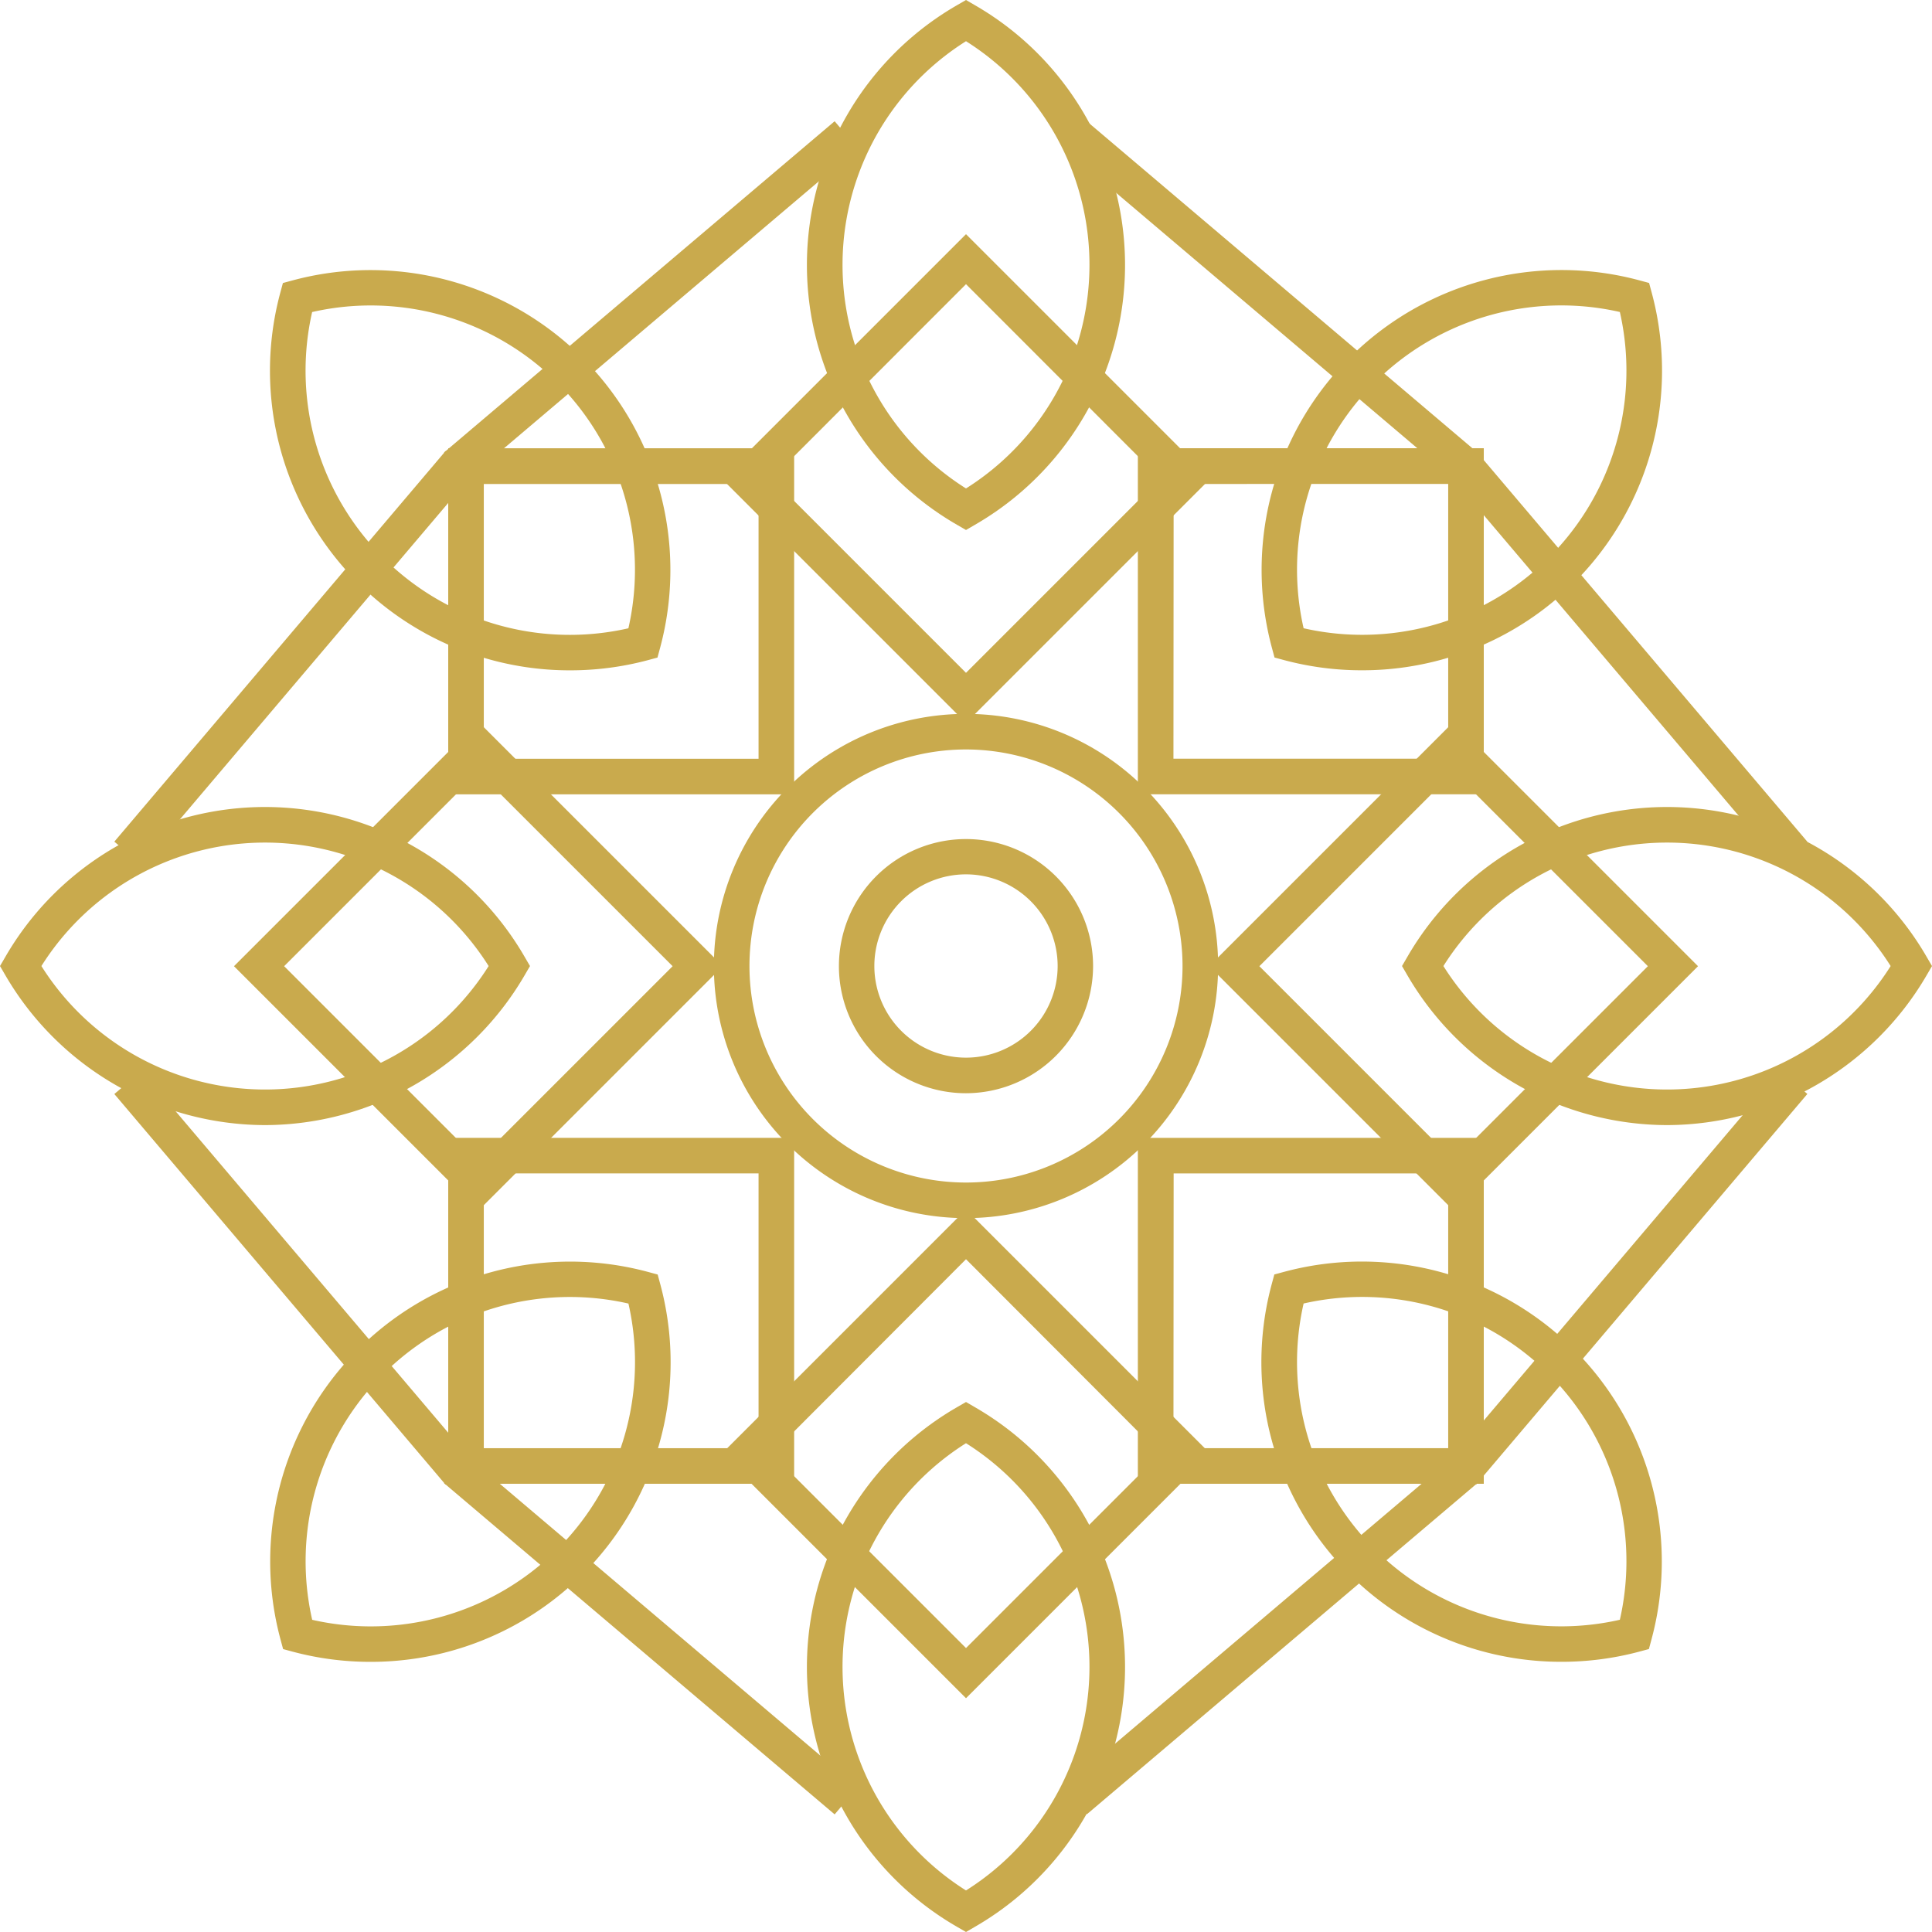
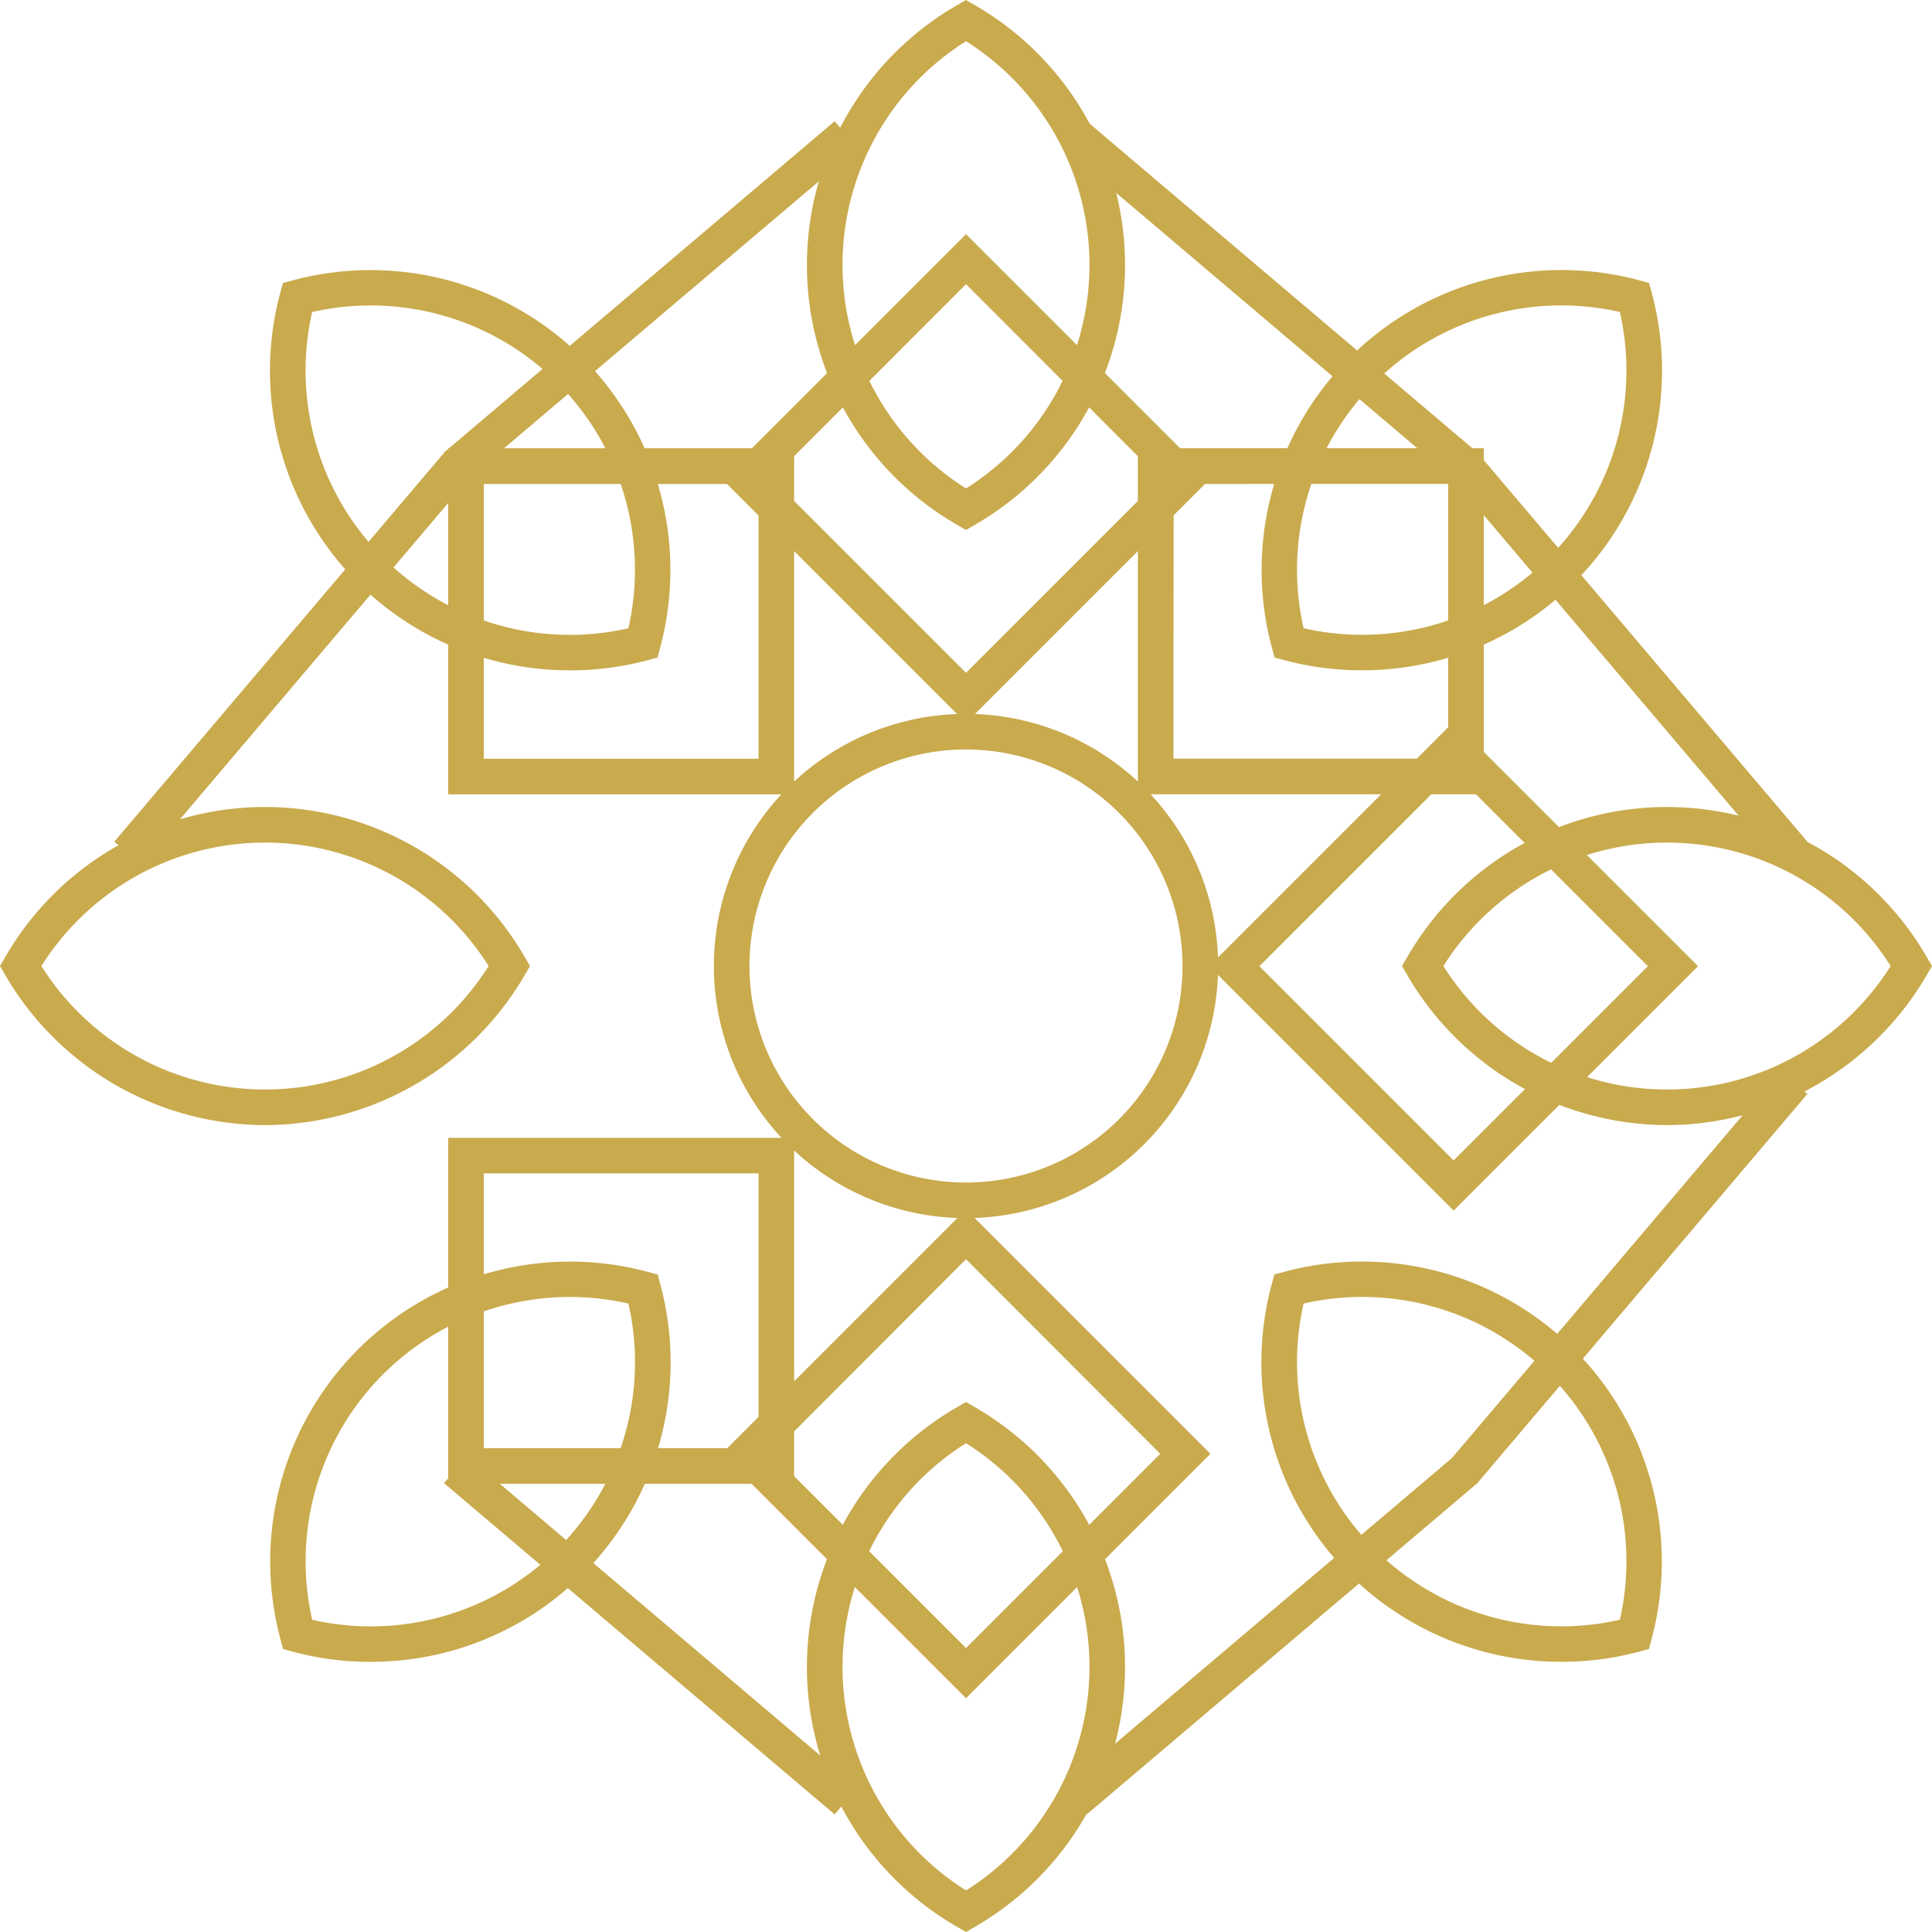
<svg xmlns="http://www.w3.org/2000/svg" width="39.526" height="39.526" viewBox="0 0 39.526 39.526">
  <defs>
    <style>.a{fill:#c9aa4d;}</style>
  </defs>
  <g transform="translate(-332.926 -327.831)">
    <g transform="translate(332.926 327.831)">
      <g transform="translate(14.759)">
        <path class="a" d="M378.47,350.977l-5-5,5-5,5,5Zm-3.974-5,3.974,3.974,3.974-3.974L378.47,342Z" transform="translate(-373.466 -336.186)" />
        <path class="a" d="M381.526,338.674l-.183-.106a6.135,6.135,0,0,1,0-10.631l.183-.106.182.106a6.135,6.135,0,0,1,0,10.631Zm0-10a5.406,5.406,0,0,0,0,9.15,5.406,5.406,0,0,0,0-9.15Z" transform="translate(-376.522 -327.831)" />
      </g>
      <g transform="translate(14.759 24.735)">
        <path class="a" d="M378.47,405.781l-5-5,5-5,5,5Zm-3.974-5,3.974,3.974,3.974-3.974L378.47,396.8Z" transform="translate(-373.466 -395.773)" />
        <path class="a" d="M381.526,417.46l-.183-.106a6.135,6.135,0,0,1,0-10.631l.183-.106.182.106a6.135,6.135,0,0,1,0,10.631Zm0-10a5.406,5.406,0,0,0,0,9.15,5.406,5.406,0,0,0,0-9.15Z" transform="translate(-376.522 -402.669)" />
      </g>
      <g transform="translate(0 14.759)">
-         <path class="a" d="M351.067,378.379l-5-5,5-5,5,5Zm-3.974-5,3.974,3.974,3.974-3.974-3.974-3.974Z" transform="translate(-341.28 -368.371)" />
        <path class="a" d="M338.348,379.686a6.165,6.165,0,0,1-5.316-3.072l-.106-.182.106-.182a6.135,6.135,0,0,1,10.631,0l.106.182-.106.182A6.165,6.165,0,0,1,338.348,379.686Zm-4.575-3.254a5.406,5.406,0,0,0,9.15,0,5.406,5.406,0,0,0-9.15,0Z" transform="translate(-332.926 -371.427)" />
      </g>
      <g transform="translate(24.735 14.759)">
        <path class="a" d="M405.872,378.379l-5-5,5-5,5,5Zm-3.974-5,3.974,3.974,3.974-3.974-3.974-3.974Z" transform="translate(-400.868 -368.371)" />
        <path class="a" d="M417.134,379.686a6.165,6.165,0,0,1-5.316-3.072l-.106-.182.106-.182a6.135,6.135,0,0,1,10.631,0l.106.182-.106.182A6.165,6.165,0,0,1,417.134,379.686Zm-4.575-3.254a5.406,5.406,0,0,0,9.15,0,5.406,5.406,0,0,0-9.15,0Z" transform="translate(-407.764 -371.427)" />
      </g>
      <g transform="translate(5.527 5.528)">
        <path class="a" d="M365.192,360.1h-7.077V353.02h7.077Zm-6.349-.728h5.621v-5.621h-5.621Z" transform="translate(-354.472 -349.377)" />
        <path class="a" d="M354.252,351.2a6.13,6.13,0,0,1-5.936-7.724l.054-.2.2-.054a6.135,6.135,0,0,1,7.517,7.517l-.054.2-.2.054A6.137,6.137,0,0,1,354.252,351.2Zm-5.284-7.33a5.406,5.406,0,0,0,6.47,6.47,5.406,5.406,0,0,0-6.47-6.47Z" transform="translate(-348.109 -343.014)" />
      </g>
      <g transform="translate(23.279 23.279)">
-         <path class="a" d="M403.945,398.85h-7.077v-7.077h7.077Zm-6.349-.728h5.621V392.5H397.6Z" transform="translate(-396.868 -391.773)" />
        <path class="a" d="M409.962,406.913a6.13,6.13,0,0,1-5.936-7.724l.054-.2.2-.054a6.135,6.135,0,0,1,7.517,7.517l-.054.2-.2.054A6.142,6.142,0,0,1,409.962,406.913Zm-5.283-7.33a5.406,5.406,0,0,0,6.47,6.47,5.406,5.406,0,0,0-6.47-6.47Z" transform="translate(-401.288 -396.194)" />
      </g>
      <g transform="translate(5.527 23.279)">
        <path class="a" d="M365.192,398.85h-7.077v-7.077h7.077Zm-6.349-.728h5.621V392.5h-5.621Z" transform="translate(-354.472 -391.773)" />
        <path class="a" d="M350.155,406.913a6.141,6.141,0,0,1-1.581-.207l-.2-.054-.054-.2a6.135,6.135,0,0,1,7.517-7.517l.2.054.054.2a6.13,6.13,0,0,1-5.936,7.724Zm-1.186-.86a5.406,5.406,0,0,0,6.47-6.47,5.406,5.406,0,0,0-6.47,6.47Z" transform="translate(-348.109 -396.193)" />
      </g>
      <g transform="translate(23.279 5.527)">
        <path class="a" d="M403.945,360.1h-7.077V353.02h7.077Zm-6.349-.728h5.621v-5.621H397.6Z" transform="translate(-396.868 -349.377)" />
        <path class="a" d="M405.865,351.2a6.14,6.14,0,0,1-1.581-.207l-.2-.054-.054-.2a6.135,6.135,0,0,1,7.517-7.517l.2.054.054.2a6.13,6.13,0,0,1-5.936,7.724Zm-1.186-.86a5.406,5.406,0,0,0,6.47-6.47,5.406,5.406,0,0,0-6.47,6.47Z" transform="translate(-401.288 -343.014)" />
      </g>
      <g transform="translate(9.084 2.484)">
        <rect class="a" width="0.728" height="10.474" transform="matrix(0.647, -0.763, 0.763, 0.647, 12.682, 0.555)" />
        <rect class="a" width="10.474" height="0.728" transform="matrix(0.763, -0.647, 0.647, 0.763, 0, 6.773)" />
      </g>
      <g transform="translate(9.084 29.788)">
        <rect class="a" width="10.474" height="0.728" transform="matrix(0.763, -0.647, 0.647, 0.763, 12.682, 6.773)" />
        <rect class="a" width="0.728" height="10.474" transform="matrix(0.647, -0.763, 0.763, 0.647, 0, 0.555)" />
      </g>
      <g transform="translate(2.339 9.229)">
        <rect class="a" width="10.474" height="0.728" transform="matrix(0.647, -0.763, 0.763, 0.647, 0, 7.99)" />
-         <rect class="a" width="0.728" height="10.474" transform="matrix(0.763, -0.647, 0.647, 0.763, 0, 13.153)" />
      </g>
      <g transform="translate(29.644 9.229)">
        <rect class="a" width="0.728" height="10.474" transform="matrix(0.763, -0.647, 0.647, 0.763, 0, 0.471)" />
        <rect class="a" width="10.474" height="0.728" transform="matrix(0.647, -0.763, 0.763, 0.647, 0, 20.672)" />
      </g>
    </g>
    <path class="a" d="M378.2,378.264a5.158,5.158,0,1,1,5.158-5.158A5.164,5.164,0,0,1,378.2,378.264Zm0-9.588a4.43,4.43,0,1,0,4.43,4.43A4.435,4.435,0,0,0,378.2,368.676Z" transform="translate(-25.511 -25.512)" />
-     <path class="a" d="M382.664,380.172a2.6,2.6,0,1,1,2.6-2.6A2.606,2.606,0,0,1,382.664,380.172Zm0-4.478a1.875,1.875,0,1,0,1.875,1.875A1.877,1.877,0,0,0,382.664,375.694Z" transform="translate(-29.975 -29.975)" />
  </g>
</svg>